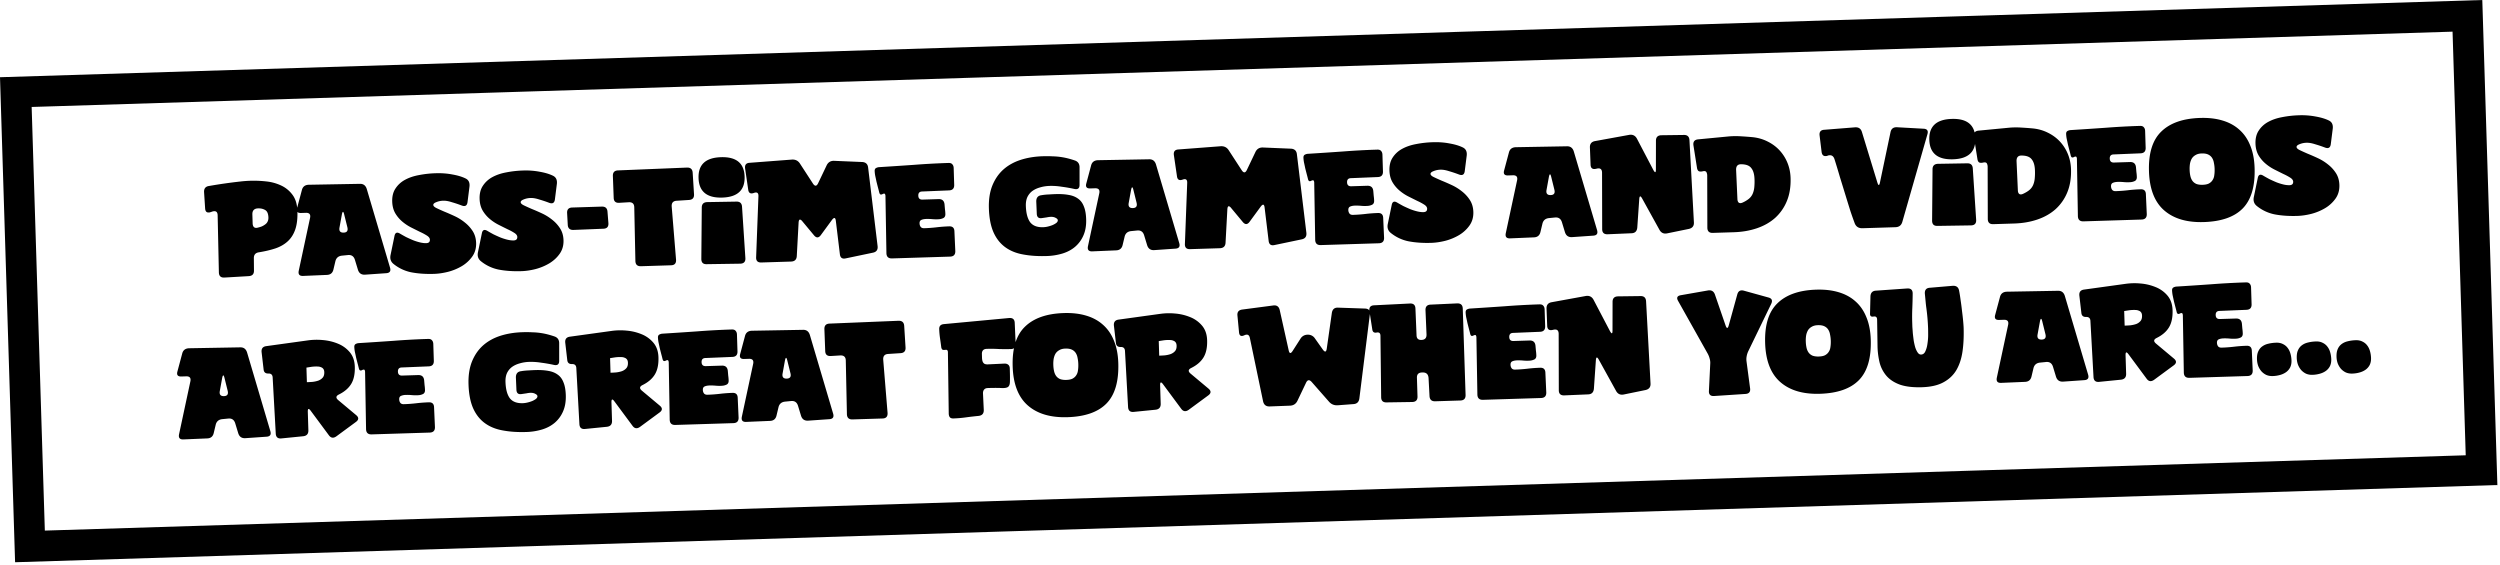
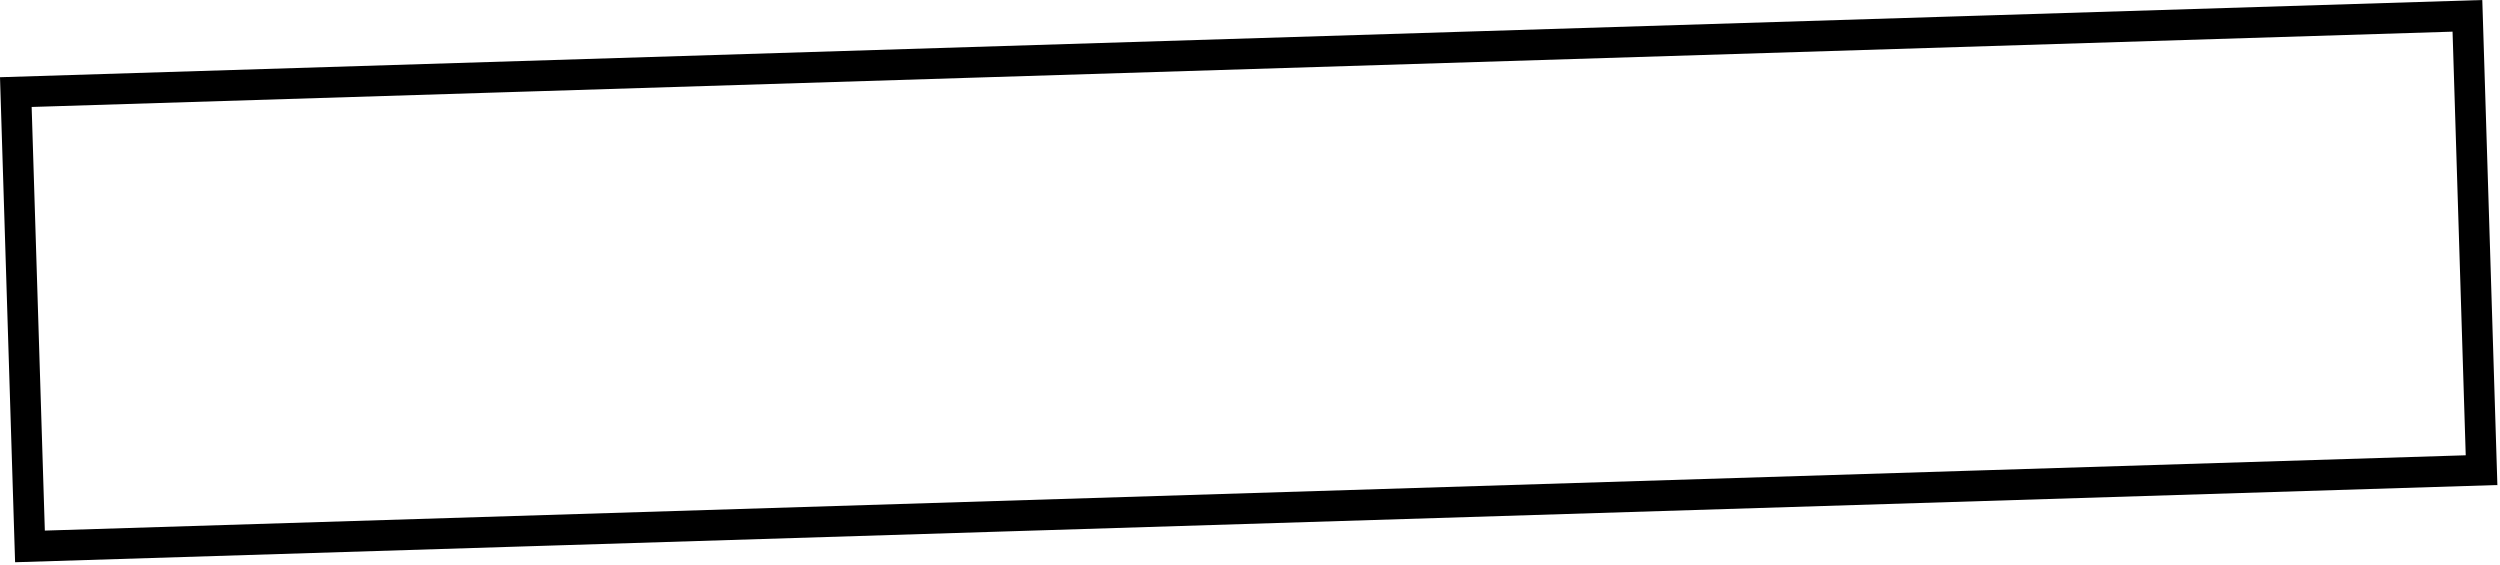
<svg xmlns="http://www.w3.org/2000/svg" width="407" height="92" fill="none">
-   <path fill="#000" d="M35.433 35.052c-.014-.455-.19-.677-.527-.666l-.154.005a.506.506 0 0 0-.175.049l-.305.098a.54.54 0 0 1-.197.05l-.131.004c-.338.01-.52-.212-.55-.666l-.17-2.635c-.033-.601.243-.94.827-1.017a82.078 82.078 0 0 1 5.15-.733 20.3 20.3 0 0 1 1.537-.113c.88-.027 1.769.011 2.667.115a7.438 7.438 0 0 1 2.443.695 4.81 4.81 0 0 1 1.808 1.528c.476.66.73 1.533.764 2.618.037 1.187-.079 2.174-.348 2.96-.269.786-.675 1.43-1.217 1.93-.542.502-1.212.89-2.01 1.164-.785.259-1.673.47-2.666.633-.585.077-.868.408-.85.995l.017 1.958c.019.587-.265.896-.851.93l-3.955.232c-.586.033-.888-.244-.906-.83l-.201-9.304zm5.697 1.297c.016.513.222.764.617.751.059-.001.147-.019.263-.052.218-.05.43-.116.632-.196a2.82 2.82 0 0 0 .54-.324c.172-.123.3-.274.382-.453.097-.193.142-.415.134-.664-.02-.616-.193-1.021-.522-1.216-.33-.196-.714-.286-1.153-.273-.645.02-.958.353-.938.998l.045 1.43zm14.818 1.52c.528-.016.732-.294.613-.833l-.53-2.14c-.133-.54-.258-.536-.373.01l-.395 2.17c-.085.546.143.81.685.793zm-5.467-2.405c.115-.561-.114-.833-.686-.815l-.791.025c-.572.017-.786-.247-.641-.795l.788-2.952c.145-.547.517-.83 1.118-.849l8.316-.149c.572-.017.947.264 1.127.846l3.787 12.802c.165.567-.046.867-.632.9l-3.448.24c-.586.032-.968-.234-1.147-.801l-.49-1.614c-.18-.581-.563-.84-1.148-.778l-.965.096c-.585.062-.942.374-1.072.936l-.311 1.308c-.129.576-.486.873-1.073.892l-3.89.165c-.572.017-.801-.262-.687-.837l1.845-8.62zm13.555 7.48c-.437-.368-.584-.862-.442-1.483l.631-3.057c.115-.546.42-.666.914-.358.284.167.605.348.963.542.372.18.752.35 1.138.515.387.15.765.27 1.134.36.385.091.723.132 1.017.123.41-.013.61-.202.598-.569-.007-.234-.16-.45-.46-.646a8.811 8.811 0 0 0-1.12-.603c-.447-.221-.93-.463-1.453-.725a7.429 7.429 0 0 1-1.46-.968 5.336 5.336 0 0 1-1.143-1.35c-.31-.534-.476-1.167-.5-1.9-.026-.85.15-1.56.529-2.13a4.224 4.224 0 0 1 1.54-1.412c.65-.358 1.405-.616 2.266-.775a16.7 16.7 0 0 1 2.741-.305c.968-.03 1.873.037 2.714.201.856.15 1.567.363 2.133.639.506.233.725.674.657 1.322l-.318 2.519c-.07.589-.379.782-.928.579a21.05 21.05 0 0 0-1.624-.544c-.533-.174-.998-.255-1.394-.243a3.12 3.12 0 0 0-1.137.234c-.334.128-.498.28-.492.455.005.176.18.347.522.512.343.166.767.358 1.273.577.505.204 1.055.444 1.65.72.596.274 1.15.616 1.661 1.026a5.67 5.67 0 0 1 1.299 1.412c.354.547.543 1.194.567 1.942.026.85-.186 1.59-.636 2.22a5.565 5.565 0 0 1-1.69 1.55 8.737 8.737 0 0 1-2.239.928c-.8.2-1.56.313-2.278.335-1.378.043-2.62-.043-3.728-.258a6.67 6.67 0 0 1-2.905-1.385zm14.227-.442c-.437-.368-.584-.863-.442-1.483l.631-3.057c.115-.547.42-.666.914-.359.284.167.605.348.963.542.372.18.752.351 1.139.515.386.15.764.27 1.133.361.385.09.723.132 1.017.123.41-.013.61-.203.598-.57-.007-.234-.16-.45-.46-.645a8.806 8.806 0 0 0-1.12-.604c-.447-.22-.931-.462-1.453-.725a7.431 7.431 0 0 1-1.46-.967 5.336 5.336 0 0 1-1.143-1.351c-.31-.533-.477-1.167-.5-1.9-.026-.85.15-1.56.529-2.129a4.226 4.226 0 0 1 1.54-1.413c.65-.357 1.405-.616 2.266-.774a16.72 16.72 0 0 1 2.741-.306 12.14 12.14 0 0 1 2.714.202c.856.15 1.567.362 2.133.638.506.234.725.674.657 1.322l-.318 2.52c-.07.588-.379.781-.928.578a21.107 21.107 0 0 0-1.624-.543c-.533-.174-.998-.255-1.394-.243a3.119 3.119 0 0 0-1.137.233c-.334.128-.498.28-.492.456.005.176.18.346.522.512.343.165.767.357 1.272.577.506.204 1.056.444 1.652.719a8.014 8.014 0 0 1 1.66 1.026c.511.395.944.866 1.299 1.413.354.546.543 1.193.567 1.941.026.85-.186 1.59-.636 2.22-.435.616-1 1.133-1.69 1.55a8.736 8.736 0 0 1-2.239.928c-.8.201-1.56.313-2.278.335-1.378.043-2.621-.043-3.728-.258a6.67 6.67 0 0 1-2.905-1.384zm14.064-7.811c-.033-.586.244-.888.83-.907l4.816-.15c.586-.018.896.266.929.852l.145 1.823c.048.6-.229.91-.83.928l-4.858.195c-.587.018-.896-.258-.928-.83l-.104-1.911zm8.487-1.673c-.586.033-.888-.236-.905-.808l-.133-3.562c-.018-.586.266-.889.852-.907l11.211-.459c.587-.018.896.266.929.852l.219 3.493c.033.586-.244.895-.83.928l-1.999.128c-.571.033-.84.342-.807.928l.71 8.672c.033.586-.237.888-.808.905l-4.904.153c-.586.018-.889-.266-.907-.852l-.184-8.755c-.018-.571-.32-.84-.906-.808l-1.538.092zm14.226 9.99c-.572.018-.859-.266-.863-.853l.071-8.344c-.004-.587.295-.89.896-.909l4.73-.08c.586-.019.896.265.929.85l.545 8.348c.033.586-.243.888-.83.906l-5.478.082zm-1.316-14.023c-.068-2.185 1.151-3.316 3.658-3.394 2.492-.077 3.772.976 3.84 3.16.068 2.2-1.144 3.338-3.636 3.415-2.506.078-3.794-.982-3.862-3.181zm16.919 7.067c-.183-.229-.333-.327-.45-.294-.101.032-.162.196-.182.49l-.294 5.424c-.026.587-.339.89-.94.91l-4.838.15c-.586.018-.867-.267-.841-.855l.374-9.916c.027-.558-.221-.741-.743-.55-.537.194-.844.02-.919-.52l-.503-3.44c-.092-.6.155-.916.741-.948l6.829-.52c.6-.049 1.054.172 1.363.661l2.104 3.236c.323.489.608.466.856-.07l1.364-2.86c.247-.536.665-.791 1.252-.766l4.519.19c.602.025.934.33.996.916l1.543 12.784c.062.585-.184.937-.738 1.057l-4.439.93c-.583.136-.905-.096-.968-.696l-.651-5.372c-.063-.6-.278-.659-.644-.178l-1.816 2.478c-.353.465-.719.47-1.1.012l-1.875-2.253zm14.573 6.018c-.586.018-.888-.266-.907-.852l-.158-9.35a.616.616 0 0 0-.051-.218c-.018-.088-.078-.13-.18-.127a.548.548 0 0 0-.24.073.462.462 0 0 1-.24.074.215.215 0 0 1-.201-.104.7.7 0 0 1-.095-.217c-.051-.218-.118-.48-.201-.786-.083-.32-.166-.648-.25-.983a62.295 62.295 0 0 0-.206-.962 5.496 5.496 0 0 1-.09-.767c-.007-.22.054-.376.183-.468a1.18 1.18 0 0 1 .523-.17c1.89-.118 3.771-.243 5.645-.374 1.889-.147 3.779-.25 5.67-.309.293-.009.501.065.623.223.136.142.209.346.217.61l.085 2.726c.018.587-.266.889-.853.907l-4.374.18c-.425.014-.631.24-.617.68.013.44.24.653.68.639l2.617-.081c.586-.019.91.265.973.85l.068.79a7 7 0 0 1 .069.79c.009.308-.094.524-.31.648a1.925 1.925 0 0 1-.764.2c-.308.024-.653.02-1.035-.012a8.54 8.54 0 0 0-1.014-.034c-.308.01-.57.061-.787.156-.203.095-.3.281-.291.56.007.234.072.43.194.588.122.143.308.21.557.203.689-.022 1.37-.072 2.042-.152.673-.08 1.353-.13 2.042-.152.543-.016.823.254.84.81l.144 3.21c.018.586-.266.889-.852.907l-9.456.294zm24.452-6.572c-.569.106-.863-.134-.881-.72l-.082-1.935c-.02-.63.255-.984.825-1.06a9.194 9.194 0 0 1 1.251-.127c.41-.027.762-.046 1.055-.055.821-.025 1.534.018 2.139.132.605.098 1.117.302 1.538.612.42.295.734.718.942 1.27.222.535.346 1.229.372 2.079.032 1.011-.117 1.89-.446 2.633a5.02 5.02 0 0 1-1.351 1.847c-.572.487-1.258.854-2.057 1.099a9.92 9.92 0 0 1-2.606.41c-1.393.044-2.658-.041-3.794-.255-1.136-.2-2.11-.595-2.921-1.186-.81-.591-1.444-1.393-1.901-2.406-.458-1.028-.711-2.333-.76-3.916-.044-1.408.138-2.631.546-3.671.422-1.055 1.018-1.932 1.789-2.631.785-.7 1.723-1.228 2.812-1.584 1.104-.358 2.316-.557 3.635-.598a18.088 18.088 0 0 1 1.629.016 11.057 11.057 0 0 1 2.476.341c.355.091.711.198 1.067.319.548.174.817.561.806 1.163v2.818c.003.572-.284.794-.86.665a23.316 23.316 0 0 0-2.036-.355 10.562 10.562 0 0 0-1.941-.138c-.572.018-1.105.1-1.599.248-.48.132-.9.329-1.259.59-.344.26-.612.59-.805.993-.178.402-.259.874-.242 1.416.037 1.188.27 2.075.699 2.664.443.573 1.149.844 2.116.814a3.84 3.84 0 0 0 .789-.112c.277-.068.531-.149.763-.244.246-.11.448-.227.605-.35.158-.136.234-.278.229-.424-.004-.147-.118-.276-.342-.386-.209-.125-.482-.183-.82-.173a4.023 4.023 0 0 0-.613.085 63.43 63.43 0 0 1-.767.112zm14.764-1.625c.527-.017.731-.295.612-.834l-.529-2.14c-.134-.54-.259-.535-.374.011l-.394 2.17c-.086.545.142.81.685.793zm-5.468-2.405c.115-.562-.114-.833-.686-.816l-.791.025c-.572.018-.786-.247-.641-.794l.788-2.952c.145-.548.518-.83 1.119-.85l8.315-.148c.572-.018.947.264 1.127.845l3.788 12.803c.164.567-.047.867-.633.9l-3.448.239c-.586.033-.968-.234-1.147-.8l-.491-1.614c-.179-.582-.561-.841-1.147-.779l-.965.096c-.585.062-.942.374-1.071.936l-.312 1.308c-.129.577-.486.874-1.073.892l-3.89.165c-.572.018-.801-.261-.687-.837l1.845-8.62zm21.482 2.413c-.183-.23-.333-.327-.449-.294-.102.032-.163.195-.183.49l-.294 5.423c-.025.588-.339.891-.94.91l-4.837.15c-.587.019-.867-.266-.841-.854l.373-9.916c.027-.559-.221-.742-.743-.55-.537.193-.843.02-.919-.521l-.503-3.44c-.092-.599.155-.915.741-.948l6.829-.52c.6-.048 1.055.172 1.363.662l2.104 3.236c.323.489.609.465.856-.07l1.364-2.86c.247-.537.665-.792 1.253-.766l4.518.19c.602.025.935.33.997.915l1.542 12.784c.062.585-.184.938-.737 1.058l-4.44.93c-.582.136-.905-.096-.968-.696l-.651-5.372c-.063-.6-.277-.66-.644-.178l-1.816 2.477c-.352.466-.719.47-1.1.012l-1.875-2.252zm14.574 6.017c-.587.019-.889-.265-.907-.852l-.159-9.35a.576.576 0 0 0-.051-.218c-.017-.087-.077-.13-.18-.126a.551.551 0 0 0-.24.073.462.462 0 0 1-.24.074.215.215 0 0 1-.201-.104.7.7 0 0 1-.095-.217c-.051-.219-.117-.48-.2-.786-.084-.32-.167-.648-.251-.983a62.295 62.295 0 0 0-.206-.962 5.817 5.817 0 0 1-.09-.768c-.007-.22.055-.376.184-.468a1.18 1.18 0 0 1 .523-.17 703.75 703.75 0 0 0 5.645-.374c1.888-.146 3.778-.25 5.669-.308.293-.01.501.065.623.223.137.142.209.345.217.61l.085 2.726c.018.586-.266.889-.852.907l-4.375.18c-.425.013-.631.24-.617.68.014.44.241.652.68.639l2.617-.082c.586-.018.911.265.973.85l.069.79c.037.264.06.527.068.79.01.309-.094.525-.31.649a1.925 1.925 0 0 1-.764.2 6.47 6.47 0 0 1-1.035-.012 8.572 8.572 0 0 0-1.013-.035c-.308.01-.571.062-.788.157-.202.094-.299.28-.291.56a.98.98 0 0 0 .195.587c.122.143.307.211.556.203.689-.021 1.37-.072 2.043-.151.672-.08 1.353-.13 2.042-.152.542-.017.822.253.839.81l.144 3.21c.019.586-.266.888-.852.906l-9.455.294zm11.365-2.004c-.437-.368-.584-.862-.442-1.483l.631-3.057c.115-.546.419-.666.913-.358.284.167.605.348.963.542.373.18.752.35 1.139.515.386.15.764.27 1.134.36.384.091.723.132 1.016.123.411-.013.61-.202.599-.569-.008-.234-.161-.45-.461-.646a8.749 8.749 0 0 0-1.119-.603c-.447-.221-.931-.463-1.453-.725a7.426 7.426 0 0 1-1.461-.967 5.324 5.324 0 0 1-1.142-1.352c-.311-.533-.477-1.166-.5-1.899-.026-.85.15-1.56.528-2.13a4.226 4.226 0 0 1 1.541-1.412c.649-.358 1.404-.616 2.265-.775a16.7 16.7 0 0 1 2.742-.305c.967-.03 1.872.037 2.714.202.855.149 1.566.362 2.132.637.507.234.726.675.658 1.323l-.318 2.519c-.07.589-.379.782-.928.579a21.156 21.156 0 0 0-1.624-.544c-.534-.174-.999-.255-1.394-.243a3.117 3.117 0 0 0-1.138.234c-.333.128-.497.28-.492.455.006.176.18.347.522.512.343.166.767.358 1.273.577a35.95 35.95 0 0 1 1.651.72 8.042 8.042 0 0 1 1.661 1.026 5.66 5.66 0 0 1 1.298 1.412c.355.547.544 1.194.567 1.942.026.85-.185 1.59-.635 2.22a5.57 5.57 0 0 1-1.691 1.55 8.73 8.73 0 0 1-2.238.928c-.801.2-1.56.313-2.279.335-1.378.043-2.62-.043-3.728-.258a6.668 6.668 0 0 1-2.904-1.385zm26.068-6.137c.527-.017.731-.295.612-.834l-.529-2.14c-.134-.539-.259-.535-.374.011l-.394 2.17c-.086.545.142.81.685.793zm-5.468-2.405c.115-.562-.114-.833-.686-.816l-.791.025c-.572.018-.786-.247-.641-.794l.788-2.952c.145-.548.518-.83 1.119-.85l8.315-.148c.572-.018.947.264 1.127.845l3.788 12.803c.164.567-.047.867-.633.9l-3.448.24c-.586.032-.968-.235-1.147-.801l-.491-1.614c-.179-.581-.561-.841-1.146-.779l-.966.096c-.585.063-.942.374-1.071.936l-.312 1.308c-.129.577-.486.874-1.073.892l-3.89.165c-.572.018-.801-.261-.687-.837l1.845-8.62zm18.216-7.39c.584-.107 1.016.1 1.296.62l2.667 5.09c.28.504.419.47.416-.102l.009-4.644c-.003-.587.288-.89.874-.908l3.653-.047c.586-.019.896.265.929.851l.724 13.382c.032.571-.235.924-.803 1.06l-3.544.726c-.568.12-.993-.08-1.273-.599l-2.799-5.063c-.279-.505-.44-.47-.481.103l-.318 4.61c-.055.603-.368.914-.94.932l-3.891.165c-.586.018-.881-.259-.884-.831l-.021-9.178c-.004-.587-.29-.813-.858-.678l-.109.026c-.583.135-.883-.09-.902-.677l-.108-2.791c-.019-.587.257-.933.826-1.039l5.537-1.008zm12.03 5.92c-.306.069-.534.061-.683-.022-.15-.098-.244-.286-.282-.564l-.575-3.636c-.077-.584.17-.907.74-.97l5.091-.488a13.434 13.434 0 0 1 1.871-.014c.661.038 1.294.085 1.897.14.883.09 1.698.32 2.443.694.76.372 1.413.85 1.959 1.435a6.66 6.66 0 0 1 1.296 2.03c.317.767.49 1.598.518 2.492.044 1.422-.159 2.676-.609 3.761a7.508 7.508 0 0 1-1.918 2.745c-.828.73-1.816 1.289-2.963 1.677-1.148.388-2.395.603-3.744.645l-3.43.106c-.587.019-.882-.266-.885-.853l-.023-8.517a1.218 1.218 0 0 0-.103-.46c-.063-.159-.198-.235-.403-.229a.663.663 0 0 0-.197.029zm5.621 4.514c.009.293.089.496.239.609.164.097.377.084.637-.042a4.65 4.65 0 0 0 .994-.603c.257-.214.455-.47.592-.767.138-.298.23-.638.277-1.021a9.55 9.55 0 0 0 .044-1.388c-.025-.806-.198-1.41-.518-1.81-.307-.417-.856-.627-1.649-.632-.572-.012-.849.298-.829.928l.213 4.726zm22.773-2.711c.179.581.326.576.44-.014l1.706-8.131c.114-.576.465-.85 1.053-.825l4.321.24c.588.025.803.32.644.882l-4.09 14.28c-.159.563-.531.853-1.118.871l-5.365.167c-.616.02-1.035-.24-1.257-.775a61.708 61.708 0 0 1-.7-1.981c-.26-.829-.537-1.723-.831-2.682-.294-.96-.596-1.94-.906-2.943a120.609 120.609 0 0 0-.859-2.835c-.179-.581-.552-.782-1.119-.603l-.021.022c-.568.165-.89-.045-.967-.63l-.324-2.653c-.078-.6.177-.915.763-.948l4.984-.397c.6-.048.982.211 1.147.778l2.499 8.177zm9.785 7.09c-.572.019-.86-.266-.863-.853l.07-8.344c-.003-.587.295-.89.897-.908l4.729-.081c.587-.019.896.265.929.851l.546 8.347c.033.586-.244.888-.83.906l-5.478.083zm-1.317-14.023c-.068-2.184 1.152-3.316 3.658-3.393 2.492-.078 3.772.975 3.84 3.16.069 2.199-1.143 3.337-3.635 3.414-2.507.078-3.795-.982-3.863-3.181zm8.793 3.71c-.306.069-.533.061-.683-.022-.15-.099-.243-.286-.281-.564l-.576-3.636c-.077-.584.17-.907.741-.97l5.091-.488c.6-.048 1.223-.053 1.87-.014.662.038 1.294.084 1.897.14.884.089 1.698.32 2.443.694.76.372 1.413.85 1.96 1.435a6.701 6.701 0 0 1 1.296 2.029c.317.768.489 1.599.517 2.493.045 1.422-.159 2.676-.609 3.76a7.51 7.51 0 0 1-1.918 2.746c-.828.73-1.816 1.289-2.963 1.677-1.147.388-2.395.602-3.744.644l-3.43.107c-.586.018-.881-.266-.885-.853l-.023-8.517a1.236 1.236 0 0 0-.102-.46c-.064-.159-.198-.235-.403-.229a.672.672 0 0 0-.198.028zm5.621 4.514c.009.293.089.496.239.609.165.097.377.083.637-.042.405-.189.737-.39.994-.603.258-.214.455-.47.593-.767.137-.298.229-.638.276-1.021a9.68 9.68 0 0 0 .045-1.388c-.025-.807-.198-1.41-.519-1.811-.306-.416-.856-.626-1.648-.631-.573-.012-.849.298-.83.928l.213 4.726zm10.68 5.06c-.587.018-.889-.266-.907-.852l-.159-9.35a.576.576 0 0 0-.051-.218c-.017-.088-.077-.13-.18-.127a.551.551 0 0 0-.24.074.462.462 0 0 1-.24.073.215.215 0 0 1-.201-.103.699.699 0 0 1-.095-.218c-.051-.218-.117-.48-.2-.786-.084-.32-.167-.648-.251-.982a62.528 62.528 0 0 0-.206-.962 5.498 5.498 0 0 1-.09-.768c-.007-.22.054-.376.184-.468a1.17 1.17 0 0 1 .523-.17 703.74 703.74 0 0 0 5.645-.374c1.888-.147 3.778-.25 5.669-.308.293-.01.501.065.623.222.137.143.209.346.217.61l.085 2.727c.018.586-.266.888-.852.906l-4.375.18c-.425.014-.631.24-.617.68.014.44.24.653.68.64l2.617-.082c.586-.018.911.265.973.85l.068.79c.038.263.061.527.069.79.01.308-.094.524-.31.649a1.923 1.923 0 0 1-.764.2 6.47 6.47 0 0 1-1.035-.012 8.54 8.54 0 0 0-1.014-.035c-.307.01-.57.062-.787.157-.203.094-.299.28-.291.559.008.234.072.43.195.588.121.143.307.21.556.203a23.54 23.54 0 0 0 2.042-.152c.673-.08 1.354-.13 2.043-.151.542-.017.822.253.839.81l.144 3.21c.018.586-.266.888-.852.906l-9.455.294zm10.668-8.145c-.092-2.932.575-5.088 1.999-6.468 1.424-1.394 3.536-2.135 6.336-2.222 1.349-.042 2.557.097 3.623.416 1.081.318 1.999.818 2.754 1.499.77.68 1.361 1.542 1.775 2.586.428 1.028.664 2.246.708 3.654.093 2.976-.551 5.167-1.93 6.575-1.366 1.392-3.478 2.133-6.336 2.222-2.756.086-4.911-.552-6.465-1.912-1.554-1.36-2.375-3.477-2.464-6.35zm6.617-.25c.011.366.051.703.119 1.009.069.306.179.566.333.782.153.215.364.384.632.508.282.109.629.157 1.039.144.425-.013.76-.082 1.006-.207.26-.14.46-.323.599-.547a1.73 1.73 0 0 0 .284-.802c.049-.31.067-.647.056-1.014a5.403 5.403 0 0 0-.119-1.009 2.09 2.09 0 0 0-.312-.826 1.499 1.499 0 0 0-.633-.53c-.268-.125-.615-.18-1.04-.167-.396.013-.723.096-.982.251-.26.14-.467.33-.621.57-.139.239-.241.52-.304.845a5.29 5.29 0 0 0-.057.993zm10.905 5.867c-.437-.367-.584-.862-.442-1.483l.631-3.057c.115-.546.42-.666.913-.358.284.167.605.348.964.542.372.18.752.351 1.138.515.386.15.764.27 1.134.36a3.86 3.86 0 0 0 1.016.123c.411-.012.61-.202.599-.569-.007-.234-.161-.45-.46-.645a8.824 8.824 0 0 0-1.12-.604c-.447-.22-.931-.463-1.453-.725a7.426 7.426 0 0 1-1.461-.967 5.324 5.324 0 0 1-1.142-1.351c-.31-.534-.477-1.167-.5-1.9-.026-.85.15-1.56.528-2.13a4.227 4.227 0 0 1 1.541-1.412c.649-.357 1.404-.616 2.265-.774a16.7 16.7 0 0 1 2.742-.306 12.14 12.14 0 0 1 2.714.202c.855.15 1.566.362 2.133.638.506.233.725.674.657 1.322l-.318 2.52c-.07.588-.379.781-.928.578a21.2 21.2 0 0 0-1.624-.544c-.534-.174-.998-.255-1.394-.242a3.116 3.116 0 0 0-1.137.233c-.334.128-.498.28-.493.456.006.176.18.346.523.512.342.165.766.357 1.272.576.505.205 1.056.444 1.651.72a8.037 8.037 0 0 1 1.661 1.026c.511.395.944.866 1.299 1.413.354.546.543 1.193.566 1.94.027.851-.185 1.591-.635 2.222a5.562 5.562 0 0 1-1.691 1.549 8.73 8.73 0 0 1-2.238.928c-.801.201-1.56.313-2.279.335-1.378.043-2.62-.043-3.727-.258a6.671 6.671 0 0 1-2.905-1.385zM36.463 64.489c.528-.016.732-.294.612-.834l-.529-2.14c-.134-.539-.258-.535-.373.011l-.395 2.17c-.086.545.143.81.685.793zm-5.468-2.405c.115-.561-.113-.833-.685-.815l-.792.024c-.572.018-.785-.247-.64-.794l.788-2.952c.144-.547.517-.83 1.118-.85l8.315-.148c.572-.018.948.264 1.127.846l3.788 12.802c.164.567-.046.867-.632.9l-3.448.24c-.586.032-.969-.235-1.148-.801l-.49-1.614c-.18-.581-.562-.84-1.147-.779l-.966.096c-.585.063-.942.375-1.071.936l-.312 1.308c-.128.577-.486.874-1.072.892l-3.891.165c-.572.018-.8-.26-.686-.837l1.845-8.62zm18.966.136c.293-.009.6-.026.922-.05.337-.04.65-.109.94-.206.29-.112.528-.273.712-.484.184-.211.27-.508.258-.889-.007-.22-.056-.394-.148-.523a.748.748 0 0 0-.36-.275 1.315 1.315 0 0 0-.489-.117 5.564 5.564 0 0 0-1.208.06l-.701.11.074 2.374zm-5.571-.773c-.029-.44-.263-.652-.702-.639-.455.015-.71-.19-.768-.614l-.33-2.851c-.063-.585.191-.916.76-.992l6.773-.937a10.321 10.321 0 0 1 2.42-.053c.882.075 1.703.27 2.46.583a4.893 4.893 0 0 1 1.937 1.393c.518.615.792 1.406.822 2.373.036 1.144-.156 2.067-.574 2.77-.418.702-1.083 1.28-1.993 1.734-.52.251-.562.56-.125.929l2.915 2.44c.452.382.442.75-.032 1.102l-3.184 2.344c-.488.353-.9.292-1.238-.182l-2.918-3.937c-.353-.488-.52-.431-.501.17l.092 2.968c.018.587-.265.911-.85.973l-3.533.352c-.585.063-.894-.2-.927-.785l-.504-9.141zm16.11 9.271c-.586.018-.888-.266-.906-.853l-.16-9.35a.59.59 0 0 0-.05-.218c-.017-.087-.077-.13-.18-.126a.546.546 0 0 0-.24.073.463.463 0 0 1-.24.074.216.216 0 0 1-.201-.104.69.69 0 0 1-.095-.217 22.71 22.71 0 0 0-.2-.786c-.084-.32-.167-.648-.251-.983a61.11 61.11 0 0 0-.206-.962 5.634 5.634 0 0 1-.09-.768c-.007-.22.054-.375.184-.468.143-.092.318-.149.523-.17 1.889-.117 3.77-.242 5.645-.374 1.888-.146 3.778-.25 5.669-.308.293-.01.5.065.623.223.137.142.209.345.217.61l.085 2.726c.018.586-.266.889-.852.907l-4.375.18c-.425.013-.63.24-.617.68.014.44.24.652.68.639l2.617-.082c.586-.018.91.265.973.85l.068.79c.038.264.06.527.069.79.01.309-.094.525-.31.649a1.922 1.922 0 0 1-.764.2c-.308.024-.653.02-1.035-.012a8.532 8.532 0 0 0-1.014-.035 2.13 2.13 0 0 0-.787.157c-.203.094-.3.28-.29.56.007.234.071.43.194.587.121.143.307.211.556.203a23.64 23.64 0 0 0 2.042-.151 23.64 23.64 0 0 1 2.043-.152c.542-.017.822.253.84.81l.143 3.21c.018.586-.266.888-.852.906l-9.455.295zm24.452-6.572c-.569.106-.862-.134-.88-.72l-.083-1.935c-.02-.63.256-.984.826-1.06a9.18 9.18 0 0 1 1.25-.127c.41-.028.762-.046 1.055-.055.82-.026 1.534.018 2.14.131.604.099 1.116.303 1.537.613.42.295.734.718.942 1.27.222.535.346 1.228.373 2.079.031 1.011-.118 1.889-.447 2.633a5.018 5.018 0 0 1-1.35 1.847c-.573.487-1.258.853-2.058 1.098a9.92 9.92 0 0 1-2.606.411c-1.393.044-2.657-.042-3.794-.256-1.136-.2-2.11-.594-2.92-1.186-.811-.59-1.445-1.393-1.902-2.406-.457-1.027-.71-2.333-.76-3.916-.044-1.407.138-2.63.546-3.67.422-1.055 1.018-1.932 1.789-2.631.785-.7 1.723-1.228 2.812-1.585 1.104-.357 2.316-.556 3.635-.597a18.094 18.094 0 0 1 1.63.015 11.061 11.061 0 0 1 2.475.342c.355.091.71.198 1.067.319.548.173.817.561.806 1.163v2.817c.003.573-.284.794-.86.666a23.345 23.345 0 0 0-2.036-.355 10.57 10.57 0 0 0-1.941-.138 6.26 6.26 0 0 0-1.599.248c-.48.132-.9.328-1.258.59-.344.26-.613.59-.806.993-.178.401-.259.873-.242 1.416.037 1.187.27 2.075.7 2.663.443.574 1.148.845 2.116.815.249-.008.512-.045.788-.113.277-.067.531-.148.763-.243.246-.11.448-.227.606-.35.157-.136.233-.278.229-.425-.005-.146-.119-.275-.343-.385-.209-.126-.482-.183-.82-.173a4.018 4.018 0 0 0-.613.085c-.248.037-.504.075-.767.112zm14.442-3.465c.294-.009.601-.026.923-.05.337-.04.65-.108.94-.206.29-.111.527-.273.712-.484.184-.211.27-.507.258-.888-.007-.22-.056-.395-.148-.524a.75.75 0 0 0-.361-.275 1.315 1.315 0 0 0-.488-.117 5.59 5.59 0 0 0-1.209.06l-.7.11.073 2.374zm-5.57-.773c-.029-.44-.263-.652-.703-.638-.454.014-.71-.19-.767-.615l-.33-2.85c-.063-.586.19-.916.76-.993l6.773-.937a10.312 10.312 0 0 1 2.419-.053 8.22 8.22 0 0 1 2.462.584 4.89 4.89 0 0 1 1.936 1.392c.518.615.792 1.406.822 2.374.036 1.143-.156 2.066-.574 2.769-.418.703-1.083 1.28-1.993 1.735-.52.25-.562.56-.125.928l2.915 2.44c.452.383.442.75-.032 1.102l-3.184 2.344c-.488.353-.901.292-1.239-.181l-2.917-3.938c-.353-.487-.52-.43-.501.17l.092 2.969c.018.586-.265.91-.85.973l-3.533.352c-.585.062-.894-.2-.927-.786l-.504-9.14zm16.111 9.272c-.586.018-.888-.266-.907-.852l-.158-9.35a.616.616 0 0 0-.051-.218c-.018-.088-.078-.13-.18-.127a.548.548 0 0 0-.24.073.462.462 0 0 1-.24.074.215.215 0 0 1-.201-.104.7.7 0 0 1-.095-.217c-.051-.218-.118-.48-.201-.786-.083-.32-.166-.648-.25-.983a62.295 62.295 0 0 0-.206-.962 5.496 5.496 0 0 1-.09-.767c-.007-.22.054-.376.183-.468a1.18 1.18 0 0 1 .523-.17c1.89-.118 3.771-.243 5.645-.374 1.889-.147 3.779-.25 5.67-.309.293-.009.501.065.623.223.136.142.209.346.217.61l.085 2.726c.018.587-.266.889-.852.907l-4.375.18c-.425.014-.631.24-.617.68.014.44.24.653.68.639l2.617-.081c.586-.019.91.265.973.85l.068.79a7 7 0 0 1 .069.79c.009.308-.094.524-.31.648a1.925 1.925 0 0 1-.764.2c-.308.024-.653.02-1.035-.012a8.582 8.582 0 0 0-1.014-.034c-.308.01-.57.061-.787.156-.203.095-.3.281-.291.56.007.234.072.43.194.588.122.143.308.21.557.203.689-.022 1.37-.072 2.042-.152.673-.08 1.354-.13 2.043-.152.542-.017.822.254.839.81l.144 3.21c.018.586-.266.889-.852.907l-9.456.294zm18.149-7.542c.527-.017.732-.294.612-.834l-.529-2.14c-.134-.539-.258-.535-.374.011l-.394 2.17c-.086.545.142.81.685.793zm-5.468-2.405c.115-.561-.114-.833-.685-.815l-.792.024c-.572.018-.785-.247-.641-.794l.789-2.952c.144-.547.517-.83 1.118-.85l8.315-.148c.572-.018.947.264 1.127.846l3.788 12.802c.164.567-.047.867-.632.9l-3.449.24c-.586.032-.968-.235-1.147-.801l-.491-1.614c-.179-.581-.561-.84-1.146-.779l-.966.096c-.585.063-.942.375-1.071.936l-.312 1.308c-.128.577-.486.874-1.072.892l-3.891.165c-.572.018-.801-.26-.687-.837l1.845-8.62zm12.635-1.274c-.586.033-.888-.236-.906-.808l-.133-3.562c-.018-.586.266-.888.853-.906l11.211-.46c.586-.017.896.266.929.852l.218 3.493c.033.586-.243.896-.829.928l-1.999.129c-.571.032-.841.341-.808.927l.71 8.672c.033.586-.236.888-.808.906l-4.904.152c-.586.019-.888-.265-.907-.852l-.184-8.754c-.018-.572-.319-.841-.905-.809l-1.538.092zm19.954 10.165c-.264.008-.457-.06-.579-.202-.107-.144-.164-.34-.172-.59l-.135-9.988c-.004-.132-.029-.226-.075-.284a.196.196 0 0 0-.135-.105.551.551 0 0 0-.22.006l-.242.008c-.132.004-.228-.037-.29-.123a.704.704 0 0 1-.119-.305 56.552 56.552 0 0 0-.2-1.468 13.072 13.072 0 0 1-.134-1.493c-.016-.498.24-.77.767-.816l10.6-.99.11-.003c.528-.017.8.254.817.81l.15 3.386c.017.557-.231.843-.744.86-.66.02-1.32.018-1.981-.005a22.367 22.367 0 0 0-1.982-.027c-.542.017-.805.304-.787.861l.018.594c.007.205.034.388.083.548a.79.79 0 0 0 .254.388c.136.098.335.144.599.135l2.703-.128c.264-.008.471.052.622.179.165.127.252.33.261.608.03.968.038 1.68.022 2.135-.001.44-.109.737-.324.89-.216.139-.581.194-1.095.166-.5-.028-1.226-.028-2.179.002-.279.009-.482.096-.609.261-.127.15-.186.358-.178.622l.127 2.681c.018.587-.265.91-.85.973-.673.065-1.36.145-2.062.24-.686.095-1.367.153-2.041.174zm9.658-8.466c-.091-2.932.575-5.088 2-6.468 1.424-1.394 3.536-2.135 6.336-2.222 1.349-.042 2.556.097 3.623.416 1.081.318 1.999.818 2.753 1.499.77.68 1.362 1.542 1.776 2.586.428 1.028.664 2.246.708 3.654.092 2.976-.551 5.167-1.931 6.575-1.365 1.392-3.477 2.133-6.336 2.222-2.756.086-4.911-.552-6.464-1.912-1.554-1.36-2.376-3.477-2.465-6.35zm6.617-.25c.012.366.052.702.12 1.008.068.306.179.567.332.782.154.216.364.385.632.509.283.109.629.157 1.039.144.426-.013.761-.083 1.006-.208.26-.14.46-.322.6-.547.154-.224.249-.491.283-.8.049-.31.068-.648.056-1.015a5.403 5.403 0 0 0-.119-1.009 2.09 2.09 0 0 0-.312-.826 1.499 1.499 0 0 0-.633-.531c-.268-.124-.614-.179-1.039-.166-.396.013-.724.096-.983.25-.26.141-.467.33-.621.57-.139.24-.24.522-.303.846-.049.31-.069.64-.058.993zm17.238-1.505c.294-.01.601-.026.923-.05.337-.04.65-.109.94-.206.29-.112.528-.273.712-.484.184-.212.27-.508.258-.889-.007-.22-.056-.394-.148-.524a.746.746 0 0 0-.361-.275 1.315 1.315 0 0 0-.488-.116 5.585 5.585 0 0 0-1.208.06l-.701.11.073 2.374zm-5.57-.773c-.029-.44-.263-.652-.702-.639-.455.014-.711-.19-.768-.614l-.331-2.851c-.062-.585.192-.916.762-.992l6.772-.937a10.316 10.316 0 0 1 2.419-.054 8.24 8.24 0 0 1 2.462.584 4.89 4.89 0 0 1 1.936 1.393c.518.614.792 1.406.822 2.373.036 1.144-.156 2.067-.574 2.77-.418.702-1.083 1.28-1.993 1.734-.52.251-.562.56-.125.928l2.915 2.441c.452.382.442.75-.032 1.102l-3.184 2.344c-.488.352-.901.292-1.239-.182l-2.917-3.937c-.353-.488-.52-.432-.501.17l.092 2.968c.018.587-.265.91-.85.973l-3.533.352c-.585.062-.894-.2-.927-.785l-.504-9.141zm32.214-.21c.337.46.549.409.634-.152l.831-5.836c.099-.59.435-.872 1.008-.846l4.407.149c.588.026.846.326.776.9l-1.709 13.7c-.069.604-.397.922-.982.955l-2.504.188c-.6.048-1.09-.15-1.471-.593l-2.784-3.17c-.396-.458-.717-.411-.964.14l-1.364 2.86c-.247.535-.664.812-1.25.83l-3.298.125c-.572.018-.925-.257-1.06-.825l-2.148-10.3c-.104-.54-.41-.692-.916-.456-.507.236-.79.083-.851-.458l-.261-2.743c-.063-.585.199-.916.783-.993l5.042-.663c.57-.077.922.17 1.057.737l1.459 6.558c.12.554.334.591.642.112l1.28-1.998a1.33 1.33 0 0 1 1.147-.652 1.33 1.33 0 0 1 1.184.579l1.312 1.852zm7.579-6.289c-.077-.584.17-.893.741-.925l5.846-.292c.586-.033.888.244.906.83l.18 4.353c.016.527.295.776.837.744.542-.031.804-.326.787-.883l-.167-3.956c-.018-.587.266-.89.852-.908l4.308-.2c.586-.018.889.266.907.853l.459 14.05c.018.587-.266.889-.852.907l-4.09.127c-.587.019-.896-.265-.929-.851l-.158-2.945c-.048-.6-.358-.898-.93-.895l-.11.003c-.587.004-.871.291-.853.863l.094 3.035c.018.586-.266.888-.852.907l-4.18.064c-.587.018-.882-.266-.885-.853l-.114-10.012c-.012-.41-.216-.58-.61-.509-.423.087-.663-.082-.72-.506l-.467-3zm18.484 14.459c-.587.018-.889-.266-.907-.853l-.159-9.35a.576.576 0 0 0-.051-.218c-.017-.087-.077-.13-.18-.126a.551.551 0 0 0-.24.073.455.455 0 0 1-.239.074.218.218 0 0 1-.202-.104.673.673 0 0 1-.094-.217c-.051-.219-.118-.48-.201-.786-.083-.32-.167-.648-.251-.983a52.563 52.563 0 0 0-.206-.962 5.82 5.82 0 0 1-.09-.767c-.006-.22.055-.376.184-.468.144-.093.318-.15.523-.17 1.889-.118 3.771-.243 5.645-.374 1.888-.147 3.778-.25 5.669-.309.293-.009.501.065.623.223.137.142.209.345.217.61l.085 2.726c.019.587-.266.889-.852.907l-4.374.18c-.426.013-.631.24-.618.68.014.44.241.653.681.639l2.616-.082c.587-.018.911.266.973.85l.069.79c.037.264.06.527.068.791.01.308-.093.524-.31.648a1.92 1.92 0 0 1-.764.2 6.47 6.47 0 0 1-1.035-.012 8.559 8.559 0 0 0-1.013-.035c-.308.01-.571.062-.788.157-.202.094-.299.28-.29.56.007.234.072.43.194.588.122.143.307.21.557.202a23.609 23.609 0 0 0 2.042-.151 23.54 23.54 0 0 1 2.042-.152c.542-.017.822.254.84.81l.144 3.21c.018.586-.266.888-.853.907l-9.455.294zm16.713-16.896c.583-.106 1.015.1 1.296.62l2.667 5.09c.28.504.418.47.415-.102l.01-4.644c-.004-.587.288-.89.874-.908l3.652-.047c.587-.019.896.265.929.851l.725 13.382c.032.572-.236.925-.804 1.06l-3.543.726c-.568.12-.993-.079-1.273-.598l-2.799-5.064c-.28-.505-.44-.47-.481.103l-.319 4.61c-.054.604-.368.914-.939.932l-3.891.165c-.586.018-.881-.259-.884-.83l-.022-9.179c-.003-.587-.289-.812-.857-.677l-.109.025c-.583.135-.884-.09-.902-.676l-.109-2.792c-.018-.587.257-.933.826-1.038l5.538-1.01zm20.289 11.034a2.274 2.274 0 0 0-.092-.833 3.361 3.361 0 0 0-.312-.805l-4.846-8.631c-.265-.491-.12-.789.434-.894l4.422-.776c.584-.106.973.124 1.166.69l1.718 4.987c.194.566.37.56.528-.016l1.385-5.018c.158-.562.519-.764 1.081-.606l3.997 1.108c.547.145.697.485.45 1.021l-3.744 7.732c-.124.268-.21.542-.26.823a2.596 2.596 0 0 0-.018.837l.575 4.34c.092.599-.162.915-.763.948l-5.096.335c-.586.032-.866-.238-.84-.81l.215-4.431zm8.938-3.381c-.091-2.932.576-5.088 2-6.467 1.424-1.395 3.536-2.135 6.336-2.223 1.349-.041 2.556.097 3.623.416 1.081.319 1.999.818 2.754 1.5.769.68 1.361 1.542 1.775 2.585.428 1.029.664 2.247.708 3.654.092 2.976-.551 5.168-1.931 6.575-1.365 1.393-3.477 2.133-6.336 2.222-2.756.086-4.91-.551-6.464-1.912-1.554-1.36-2.375-3.477-2.465-6.35zm6.618-.25a5.4 5.4 0 0 0 .119 1.009c.068.306.179.566.333.782.153.215.364.385.632.509.282.108.628.156 1.039.143.425-.013.76-.082 1.006-.207.259-.14.459-.323.599-.547.154-.225.249-.492.283-.801.049-.31.068-.648.057-1.014a5.486 5.486 0 0 0-.12-1.01 2.09 2.09 0 0 0-.312-.826 1.49 1.49 0 0 0-.632-.53c-.268-.124-.615-.18-1.04-.166-.396.012-.723.096-.983.25-.26.14-.466.33-.62.57a2.67 2.67 0 0 0-.304.846c-.049.31-.068.64-.057.992zm19.382-7.8c-.034-.6.242-.918.828-.95l3.666-.313c.615-.048.976.212 1.081.781.087.438.169.956.247 1.555.091.584.168 1.176.231 1.776.077.584.138 1.125.183 1.623.044.483.07.849.078 1.098.044 1.422-.018 2.715-.188 3.88-.169 1.164-.504 2.172-1.006 3.025-.502.837-1.208 1.497-2.118 1.98-.894.483-2.053.746-3.475.79-1.407.044-2.578-.088-3.512-.396-.92-.324-1.653-.785-2.2-1.385a5.365 5.365 0 0 1-1.168-2.186 12.323 12.323 0 0 1-.352-2.829l-.066-4.224c-.012-.395-.208-.558-.587-.488-.394.071-.583-.092-.566-.488l.068-2.776c.025-.602.324-.92.895-.952l5.095-.357c.586-.032.881.237.884.81a65.16 65.16 0 0 1-.058 2.378c-.035.779-.04 1.564-.015 2.356l.022.703c.024.308.05.66.077 1.055.041.38.09.782.147 1.206.072.408.157.78.255 1.114.113.334.246.609.4.824.153.216.333.32.538.314.322-.01.559-.194.709-.55.165-.358.277-.772.336-1.244.073-.472.11-.935.11-1.39 0-.47-.003-.814-.01-1.034a32.437 32.437 0 0 0-.279-3.315 22.24 22.24 0 0 1-.121-1.053c-.044-.468-.087-.914-.129-1.338zm19.029 7.486c.528-.017.732-.295.613-.834l-.529-2.14c-.134-.54-.259-.535-.374.011l-.395 2.17c-.086.545.143.81.685.793zm-5.467-2.406c.114-.56-.114-.832-.686-.815l-.792.025c-.571.018-.785-.247-.641-.794l.789-2.952c.144-.548.517-.83 1.118-.85l8.316-.148c.571-.018.947.264 1.126.845l3.788 12.803c.165.567-.046.867-.632.9l-3.448.24c-.586.032-.969-.235-1.148-.802l-.49-1.613c-.18-.582-.562-.841-1.147-.779l-.965.096c-.585.062-.943.374-1.072.936l-.311 1.308c-.129.576-.487.874-1.073.892l-3.891.165c-.572.018-.8-.261-.686-.837l1.845-8.62zm18.965.137c.293-.01.601-.026.923-.05.336-.04.649-.11.94-.206a1.76 1.76 0 0 0 .711-.485c.184-.21.27-.507.258-.888-.006-.22-.056-.394-.148-.524a.746.746 0 0 0-.361-.274 1.308 1.308 0 0 0-.487-.117 5.612 5.612 0 0 0-1.209.06l-.701.109.074 2.375zm-5.571-.773c-.028-.44-.262-.652-.702-.639-.455.014-.71-.19-.768-.614l-.33-2.851c-.063-.585.191-.916.761-.992l6.772-.937a10.32 10.32 0 0 1 2.42-.054 8.22 8.22 0 0 1 2.461.584 4.89 4.89 0 0 1 1.936 1.392c.518.615.792 1.407.822 2.374.036 1.144-.155 2.067-.574 2.77-.418.702-1.082 1.28-1.993 1.734-.52.251-.562.56-.125.928l2.915 2.441c.452.382.442.75-.031 1.101l-3.185 2.345c-.488.352-.901.292-1.238-.182l-2.918-3.937c-.353-.488-.52-.431-.501.17l.092 2.968c.018.587-.265.91-.85.973l-3.533.352c-.585.062-.894-.2-.927-.785l-.504-9.141zm16.112 9.271c-.587.019-.889-.266-.907-.852l-.159-9.35a.575.575 0 0 0-.051-.218c-.017-.087-.077-.13-.18-.127a.551.551 0 0 0-.24.074.463.463 0 0 1-.24.073.216.216 0 0 1-.201-.103.699.699 0 0 1-.095-.218c-.05-.218-.117-.48-.2-.786-.084-.32-.167-.647-.251-.982a62.803 62.803 0 0 0-.206-.962 5.816 5.816 0 0 1-.09-.768c-.007-.22.055-.376.184-.468.144-.092.318-.15.523-.17a703.74 703.74 0 0 0 5.645-.374c1.888-.147 3.778-.25 5.669-.308.293-.01.501.065.623.222.137.143.209.346.217.61l.085 2.727c.018.586-.266.888-.852.907l-4.375.18c-.425.013-.631.24-.617.68.014.439.241.652.68.638l2.617-.081c.586-.018.911.265.973.85l.069.79c.037.263.06.527.068.79.01.308-.094.524-.31.649a1.923 1.923 0 0 1-.764.2 6.47 6.47 0 0 1-1.035-.012 8.53 8.53 0 0 0-1.013-.035c-.308.01-.571.062-.788.157-.202.094-.299.28-.291.559.008.234.072.43.195.588.122.143.307.21.556.203.689-.021 1.37-.072 2.043-.152a23.58 23.58 0 0 1 2.042-.151c.542-.017.822.253.839.81l.144 3.21c.019.586-.266.888-.852.906l-9.455.294zm11.003-3.027c-.016-.513.052-.934.203-1.261.151-.342.362-.613.635-.812a2.6 2.6 0 0 1 .998-.45c.394-.1.825-.157 1.294-.172.425-.013.794.063 1.107.23.313.151.569.364.769.636.198.258.347.569.447.933.099.349.154.714.166 1.095.014.44-.063.824-.228 1.152-.167.313-.394.57-.681.77a3.15 3.15 0 0 1-.998.449 4.9 4.9 0 0 1-1.14.167c-.395.012-.75-.05-1.062-.187a2.571 2.571 0 0 1-.811-.613 3.102 3.102 0 0 1-.512-.887 3.597 3.597 0 0 1-.187-1.05zm6.475-.202c-.016-.513.051-.933.203-1.26a1.95 1.95 0 0 1 .635-.813c.287-.214.619-.364.998-.449.393-.1.824-.158 1.294-.172.425-.014.794.063 1.107.23.313.151.569.363.768.636.199.258.348.569.448.932.098.35.154.715.166 1.096.013.44-.063.823-.229 1.151a2.15 2.15 0 0 1-.68.77c-.287.2-.62.35-.998.45a4.947 4.947 0 0 1-1.14.167 2.43 2.43 0 0 1-1.062-.187 2.575 2.575 0 0 1-.812-.614 3.123 3.123 0 0 1-.511-.886 3.564 3.564 0 0 1-.187-1.05zm6.475-.201c-.016-.513.051-.934.203-1.261a1.95 1.95 0 0 1 .635-.812c.286-.215.619-.364.998-.45a5.98 5.98 0 0 1 1.293-.172c.426-.013.795.064 1.108.23.313.152.569.364.768.636.199.258.348.57.447.933.099.349.155.714.167 1.095.013.44-.063.824-.229 1.152a2.15 2.15 0 0 1-.68.77c-.287.2-.62.349-.999.449-.363.1-.743.155-1.139.167-.396.013-.75-.05-1.062-.187a2.577 2.577 0 0 1-.812-.613 3.15 3.15 0 0 1-.512-.886 3.596 3.596 0 0 1-.186-1.051z" />
  <path stroke="#000" stroke-width="5" d="m2.577 14.992 399.12-12.415 2.3 73.964L4.878 88.956z" />
</svg>